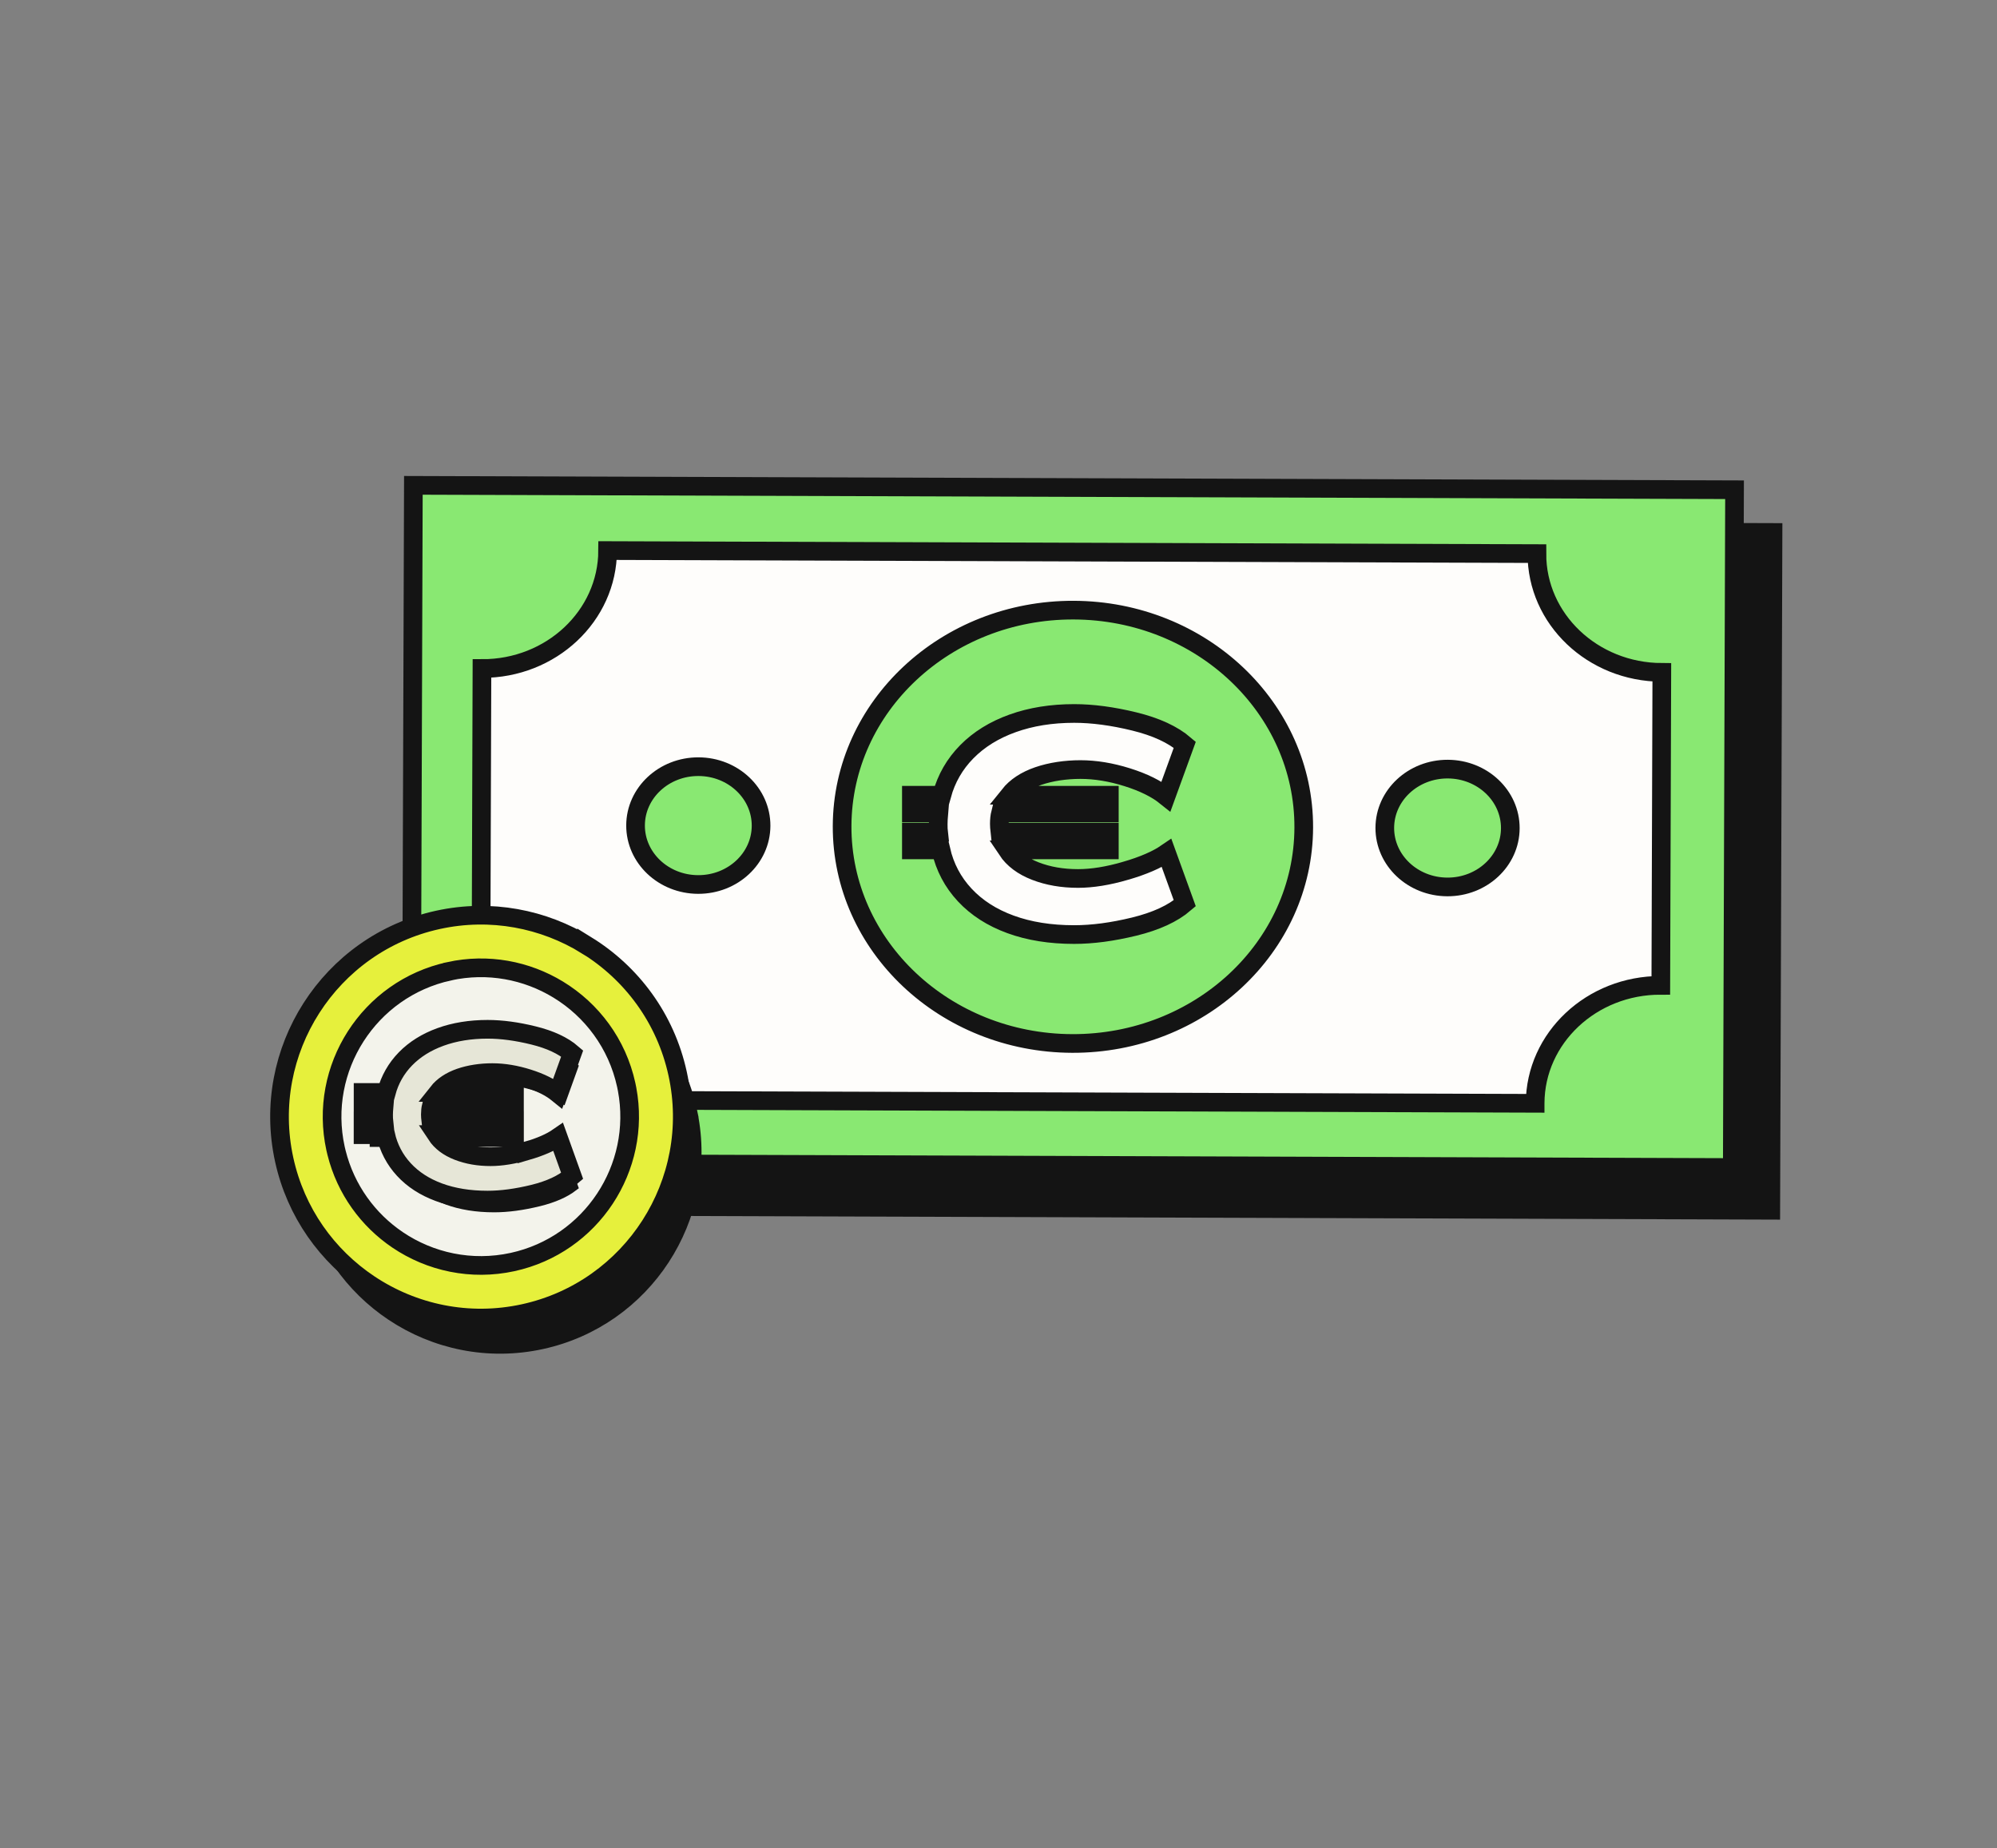
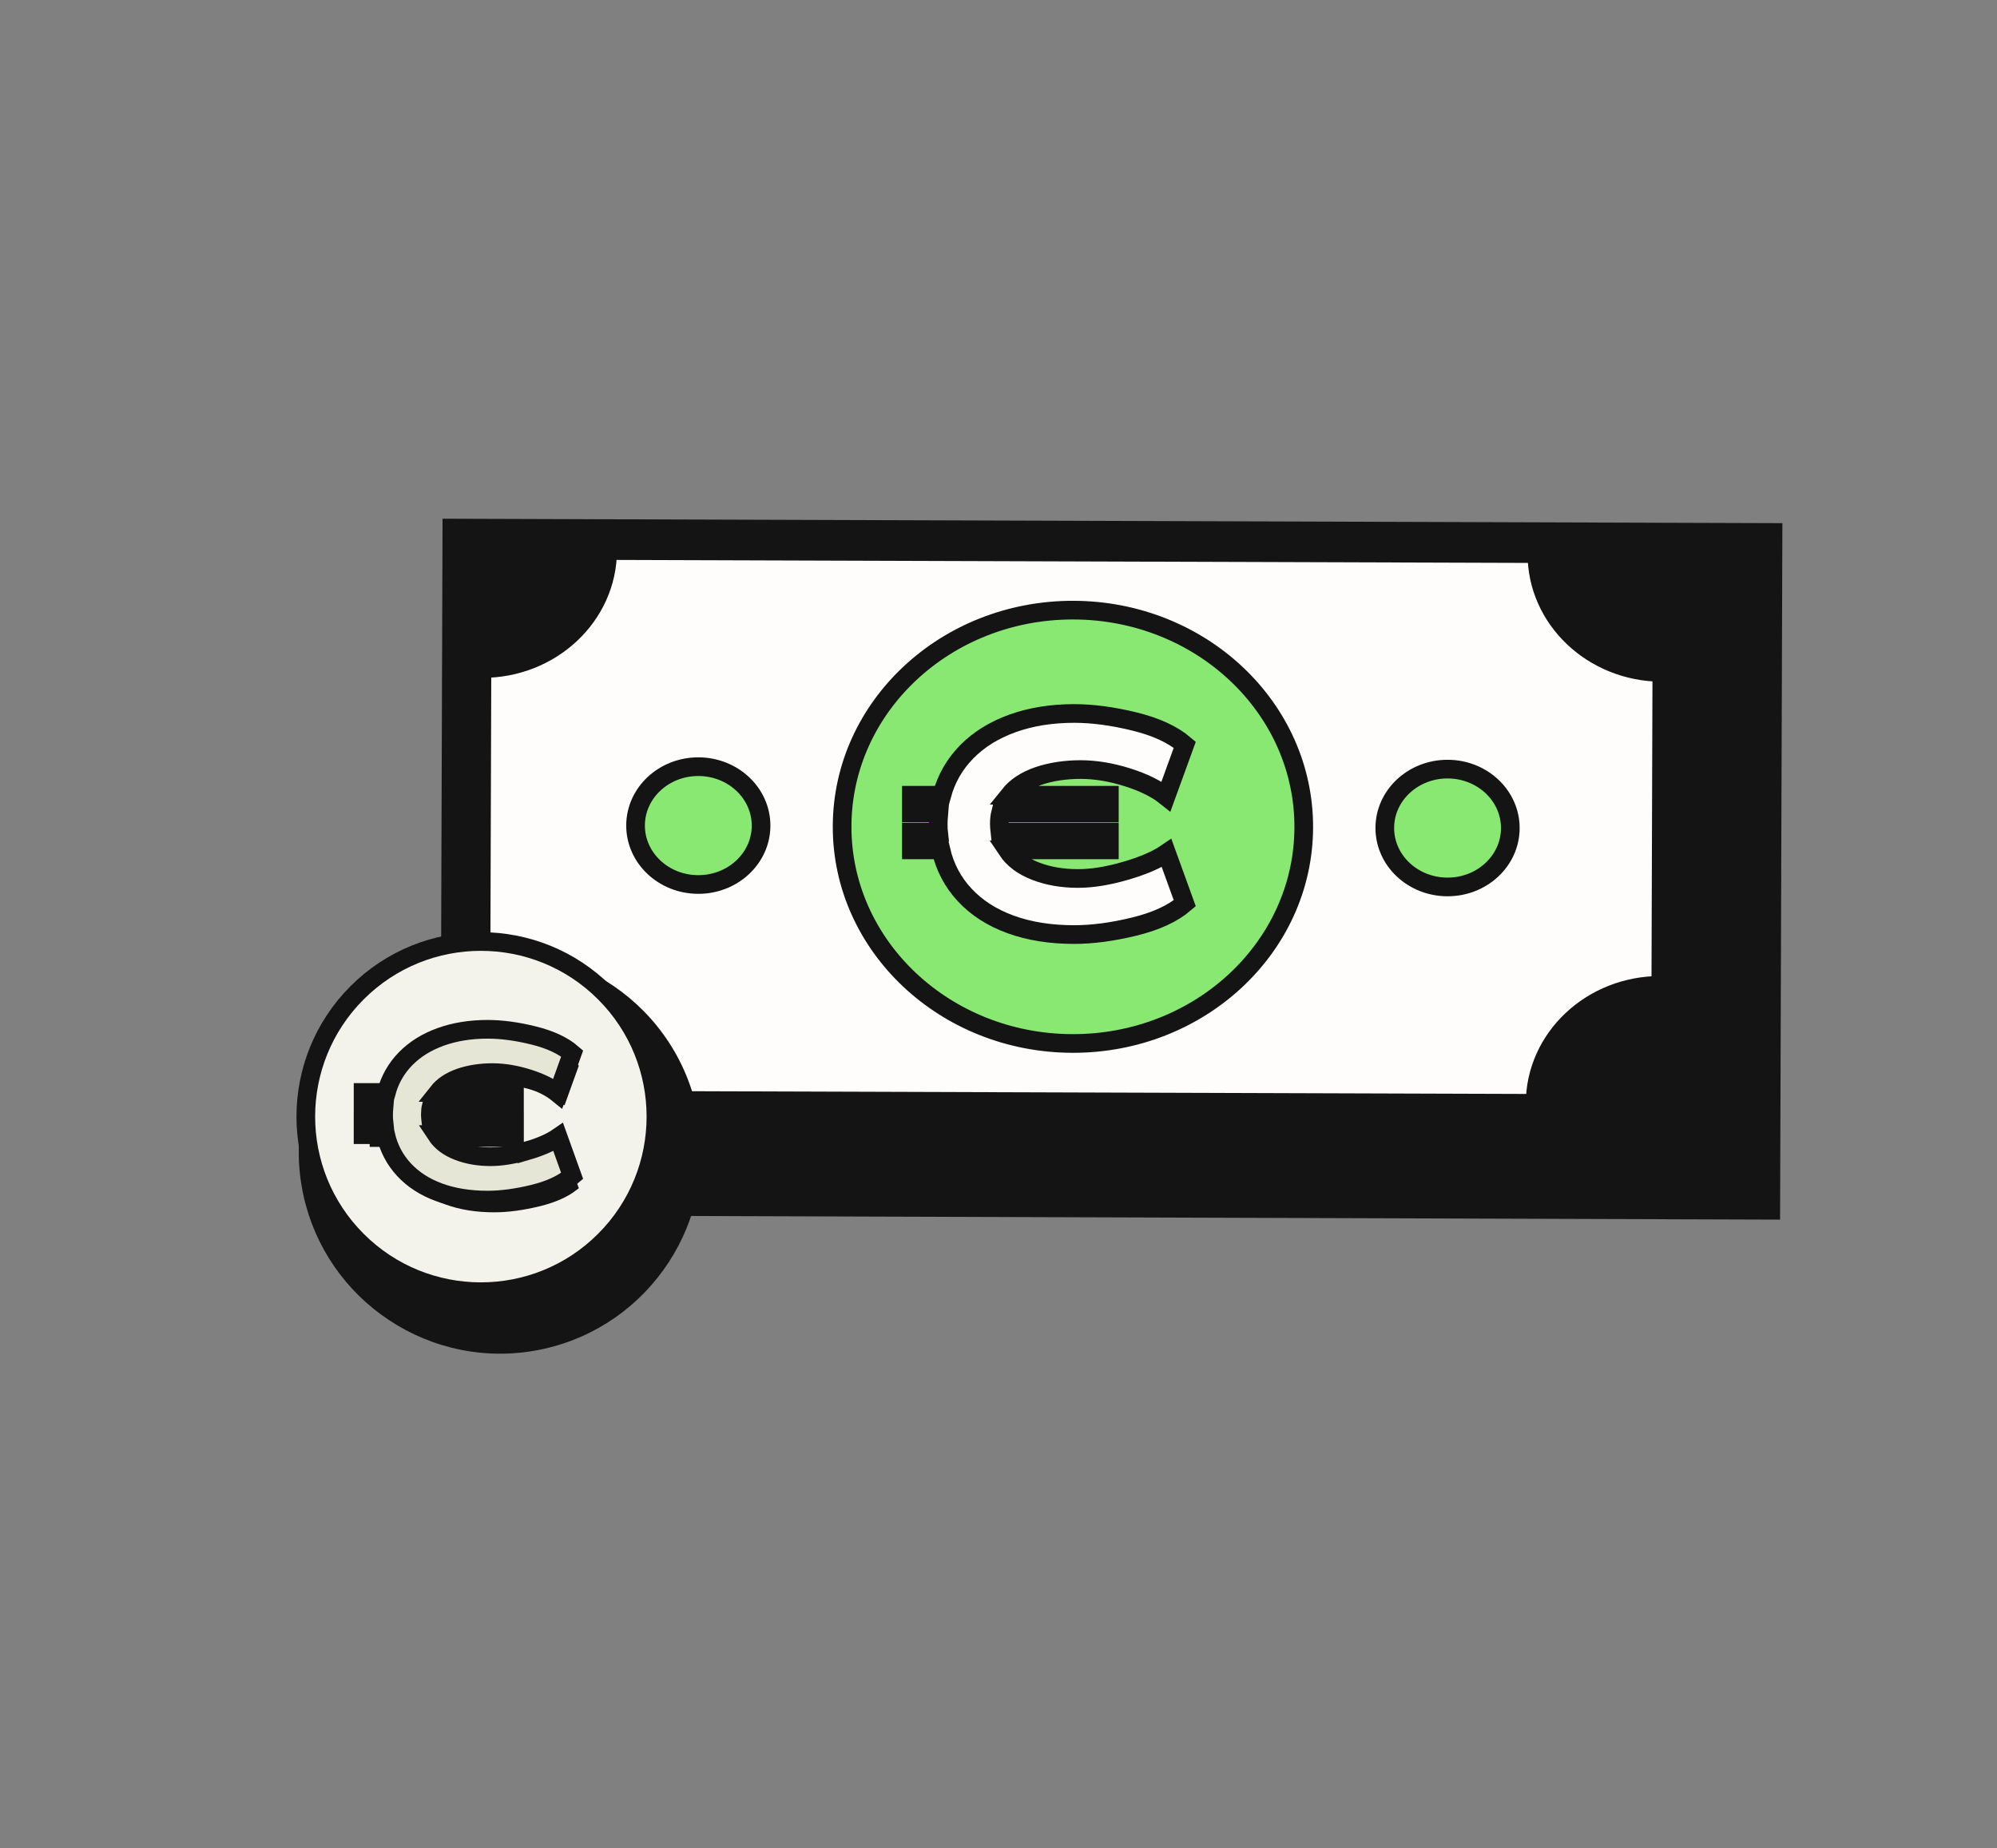
<svg xmlns="http://www.w3.org/2000/svg" width="214" height="198" viewBox="0 0 214 198" fill="none">
  <rect x="0" y="0" width="214" height="198" fill="#808080" stroke="none" />
  <g style="mix-blend-mode:multiply">
    <path d="M48.42 56.579L48.18 129.196L189.757 129.666L189.998 57.048L48.42 56.579Z" fill="#141414" />
    <path d="M48.42 56.579L48.18 129.196L189.757 129.666L189.998 57.048L48.42 56.579Z" stroke="#141414" stroke-width="2" stroke-miterlimit="10" />
  </g>
-   <path d="M185.634 125.087L185.875 52.47L44.297 52L44.057 124.617L185.634 125.087Z" fill="#89E872" stroke="#141414" stroke-width="2" stroke-miterlimit="10" />
  <path d="M164.506 118.207L64.925 117.881C64.948 110.877 58.955 105.181 51.539 105.156L51.647 71.626C59.063 71.65 65.092 65.991 65.115 58.987L164.696 59.313C164.673 66.317 170.666 72.015 178.082 72.039L177.974 105.569C170.558 105.545 164.529 111.202 164.506 118.206V118.207Z" fill="#FEFDFB" stroke="#141414" stroke-width="2" stroke-miterlimit="10" />
  <g style="mix-blend-mode:multiply">
    <path d="M74.265 119.315L74.187 118.956C72.919 113.146 69.355 108.421 64.653 105.52C60.163 102.751 54.644 101.65 49.099 102.861L49.098 102.861C37.743 105.341 30.524 116.599 33.004 127.952L74.265 119.315ZM74.265 119.315C76.516 130.545 69.327 141.591 58.094 144.044L58.094 144.044C52.287 145.315 46.502 144.045 41.908 140.981C37.52 138.055 34.215 133.497 33.004 127.952L74.265 119.315Z" fill="#141414" />
    <path d="M74.265 119.315L74.187 118.956C72.919 113.146 69.355 108.421 64.653 105.52C60.163 102.751 54.644 101.65 49.099 102.861L49.098 102.861C37.743 105.341 30.524 116.599 33.004 127.952L74.265 119.315ZM74.265 119.315C76.516 130.545 69.327 141.591 58.094 144.044L58.094 144.044C52.287 145.315 46.502 144.045 41.908 140.981C37.52 138.055 34.215 133.497 33.004 127.952L74.265 119.315Z" stroke="#141414" />
  </g>
  <path d="M64.796 132.897C72.122 125.571 72.122 113.693 64.796 106.366C57.47 99.04 45.592 99.04 38.265 106.366C30.939 113.693 30.939 125.571 38.265 132.897C45.592 140.223 57.47 140.223 64.796 132.897Z" fill="#F3F3EB" stroke="#141414" stroke-width="2" stroke-miterlimit="10" />
-   <path d="M62.853 101.275C58.258 98.442 52.607 97.313 46.929 98.554C35.304 101.093 27.914 112.617 30.453 124.24C31.693 129.917 35.077 134.583 39.568 137.578C44.27 140.714 50.193 142.014 56.139 140.714C67.762 138.175 75.154 126.653 72.615 115.028C71.317 109.079 67.668 104.241 62.853 101.272V101.275ZM48.131 104.059C52.288 103.152 56.431 103.962 59.811 106.019C63.408 108.206 66.14 111.803 67.107 116.235C67.141 116.391 67.172 116.547 67.201 116.701C68.783 125.128 63.367 133.368 54.934 135.211C50.506 136.178 46.095 135.195 42.607 132.839C39.453 130.707 37.053 127.454 36.065 123.505C36.026 123.351 35.989 123.197 35.955 123.041C34.078 114.452 39.539 105.938 48.128 104.064L48.131 104.059Z" fill="#E6F03C" stroke="#141414" stroke-width="2" stroke-miterlimit="10" />
  <path d="M53.276 125.738C54.314 125.738 55.447 125.577 56.673 125.259V125.277L57.314 125.09C58.492 124.744 59.483 124.348 60.272 123.898L61.434 127.133C60.552 127.811 59.336 128.354 57.763 128.741C56.01 129.171 54.408 129.386 52.958 129.386C51.051 129.386 49.372 129.111 47.915 128.575C46.457 128.035 45.276 127.268 44.359 126.273L44.358 126.272C43.442 125.28 42.831 124.113 42.524 122.763L42.435 122.374H42.036H40.117V121.909H41.841H42.397L42.338 121.355C42.325 121.237 42.317 121.037 42.317 120.749C42.317 120.542 42.332 120.248 42.365 119.864L42.412 119.321H41.867H40.12V118.856H42.112H42.494L42.594 118.487C42.948 117.184 43.588 116.058 44.521 115.1C45.455 114.144 46.64 113.401 48.085 112.875C49.529 112.353 51.151 112.087 52.961 112.087C54.411 112.087 56.01 112.299 57.765 112.732C59.34 113.121 60.554 113.663 61.436 114.339L60.242 117.653C59.481 117.15 58.55 116.731 57.459 116.386C56.084 115.951 54.753 115.727 53.471 115.727C52.203 115.727 50.945 115.913 49.852 116.291L49.851 116.291C48.747 116.675 47.864 117.252 47.24 118.041L46.6 118.851H47.633H55.341V119.316H46.924H46.533L46.439 119.695C46.361 120.005 46.327 120.35 46.327 120.721C46.327 120.912 46.345 121.16 46.38 121.461L46.431 121.904H46.877H55.344V122.369H47.463H46.534L47.046 123.144C47.62 124.014 48.483 124.658 49.602 125.094C50.71 125.526 51.938 125.738 53.276 125.738Z" fill="#141414" stroke="#141414" />
  <path d="M56.462 123.301C57.904 122.879 59.024 122.389 59.822 121.836L61.313 125.989C60.336 126.836 58.954 127.48 57.171 127.918C55.388 128.355 53.746 128.577 52.247 128.577C50.292 128.577 48.553 128.295 47.031 127.735C45.509 127.172 44.258 126.364 43.28 125.303C42.303 124.245 41.651 122.999 41.325 121.565H38.906V120.1H41.13C41.114 119.954 41.106 119.733 41.106 119.441C41.106 119.214 41.122 118.904 41.156 118.513H38.909V117.048H41.401C41.776 115.664 42.459 114.462 43.452 113.443C44.445 112.426 45.697 111.644 47.203 111.097C48.71 110.552 50.391 110.278 52.25 110.278C53.748 110.278 55.388 110.497 57.174 110.938C58.959 111.378 60.338 112.022 61.316 112.867L59.775 117.142C58.993 116.506 57.935 115.976 56.598 115.554C55.263 115.132 53.983 114.918 52.761 114.918C51.538 114.918 50.336 115.098 49.304 115.455C48.269 115.815 47.474 116.344 46.922 117.043H55.13V118.508H46.213C46.148 118.768 46.116 119.071 46.116 119.412C46.116 119.576 46.132 119.803 46.166 120.095H55.133V121.56H46.752C47.258 122.326 48.029 122.913 49.072 123.319C50.115 123.726 51.28 123.929 52.565 123.929C53.722 123.929 55.02 123.718 56.462 123.293V123.301Z" fill="#E6E6D7" stroke="#141414" stroke-width="2" stroke-miterlimit="10" />
  <path d="M161.846 88.737C161.858 85.251 158.856 82.415 155.142 82.402C151.428 82.39 148.407 85.206 148.396 88.692C148.384 92.178 151.386 95.014 155.1 95.026C158.814 95.038 161.835 92.223 161.846 88.737Z" fill="#89E872" stroke="#141414" stroke-width="2" stroke-miterlimit="10" />
  <path d="M81.557 88.475C81.569 84.989 78.567 82.153 74.853 82.141C71.139 82.128 68.118 84.944 68.107 88.43C68.095 91.916 71.097 94.752 74.811 94.764C78.525 94.777 81.545 91.961 81.557 88.475Z" fill="#89E872" stroke="#141414" stroke-width="2" stroke-miterlimit="10" />
  <path d="M139.711 88.665C139.754 75.844 128.714 65.415 115.053 65.369C101.392 65.324 90.284 75.68 90.241 88.501C90.198 101.322 101.238 111.752 114.899 111.797C128.56 111.842 139.668 101.486 139.711 88.665Z" fill="#89E872" stroke="#141414" stroke-width="2" stroke-miterlimit="10" />
  <path d="M120.62 93.296C122.505 92.748 123.969 92.116 125.013 91.399L126.962 96.776C125.684 97.873 123.879 98.705 121.547 99.274C119.214 99.843 117.068 100.128 115.109 100.128C112.553 100.128 110.279 99.764 108.288 99.037C106.296 98.31 104.661 97.261 103.383 95.89C102.105 94.52 101.253 92.907 100.827 91.052H97.664V89.154H100.572C100.55 88.964 100.54 88.68 100.54 88.3C100.54 88.005 100.56 87.604 100.604 87.099H97.664V85.201H100.923C101.412 83.41 102.307 81.854 103.607 80.536C104.906 79.219 106.54 78.206 108.511 77.5C110.481 76.794 112.68 76.44 115.109 76.44C117.069 76.44 119.214 76.725 121.547 77.295C123.879 77.864 125.684 78.697 126.962 79.793L124.949 85.328C123.927 84.506 122.542 83.821 120.796 83.273C119.049 82.724 117.377 82.45 115.78 82.45C114.182 82.45 112.611 82.683 111.259 83.146C109.906 83.61 108.868 84.295 108.144 85.201H118.878V87.099H107.217C107.132 87.436 107.089 87.826 107.089 88.269C107.089 88.48 107.109 88.774 107.152 89.154H118.878V91.052H107.92C108.58 92.043 109.592 92.802 110.955 93.329C112.317 93.856 113.841 94.12 115.524 94.12C117.036 94.12 118.734 93.846 120.619 93.297L120.62 93.296Z" fill="#FEFDFB" stroke="#141414" stroke-width="2" stroke-miterlimit="10" />
</svg>